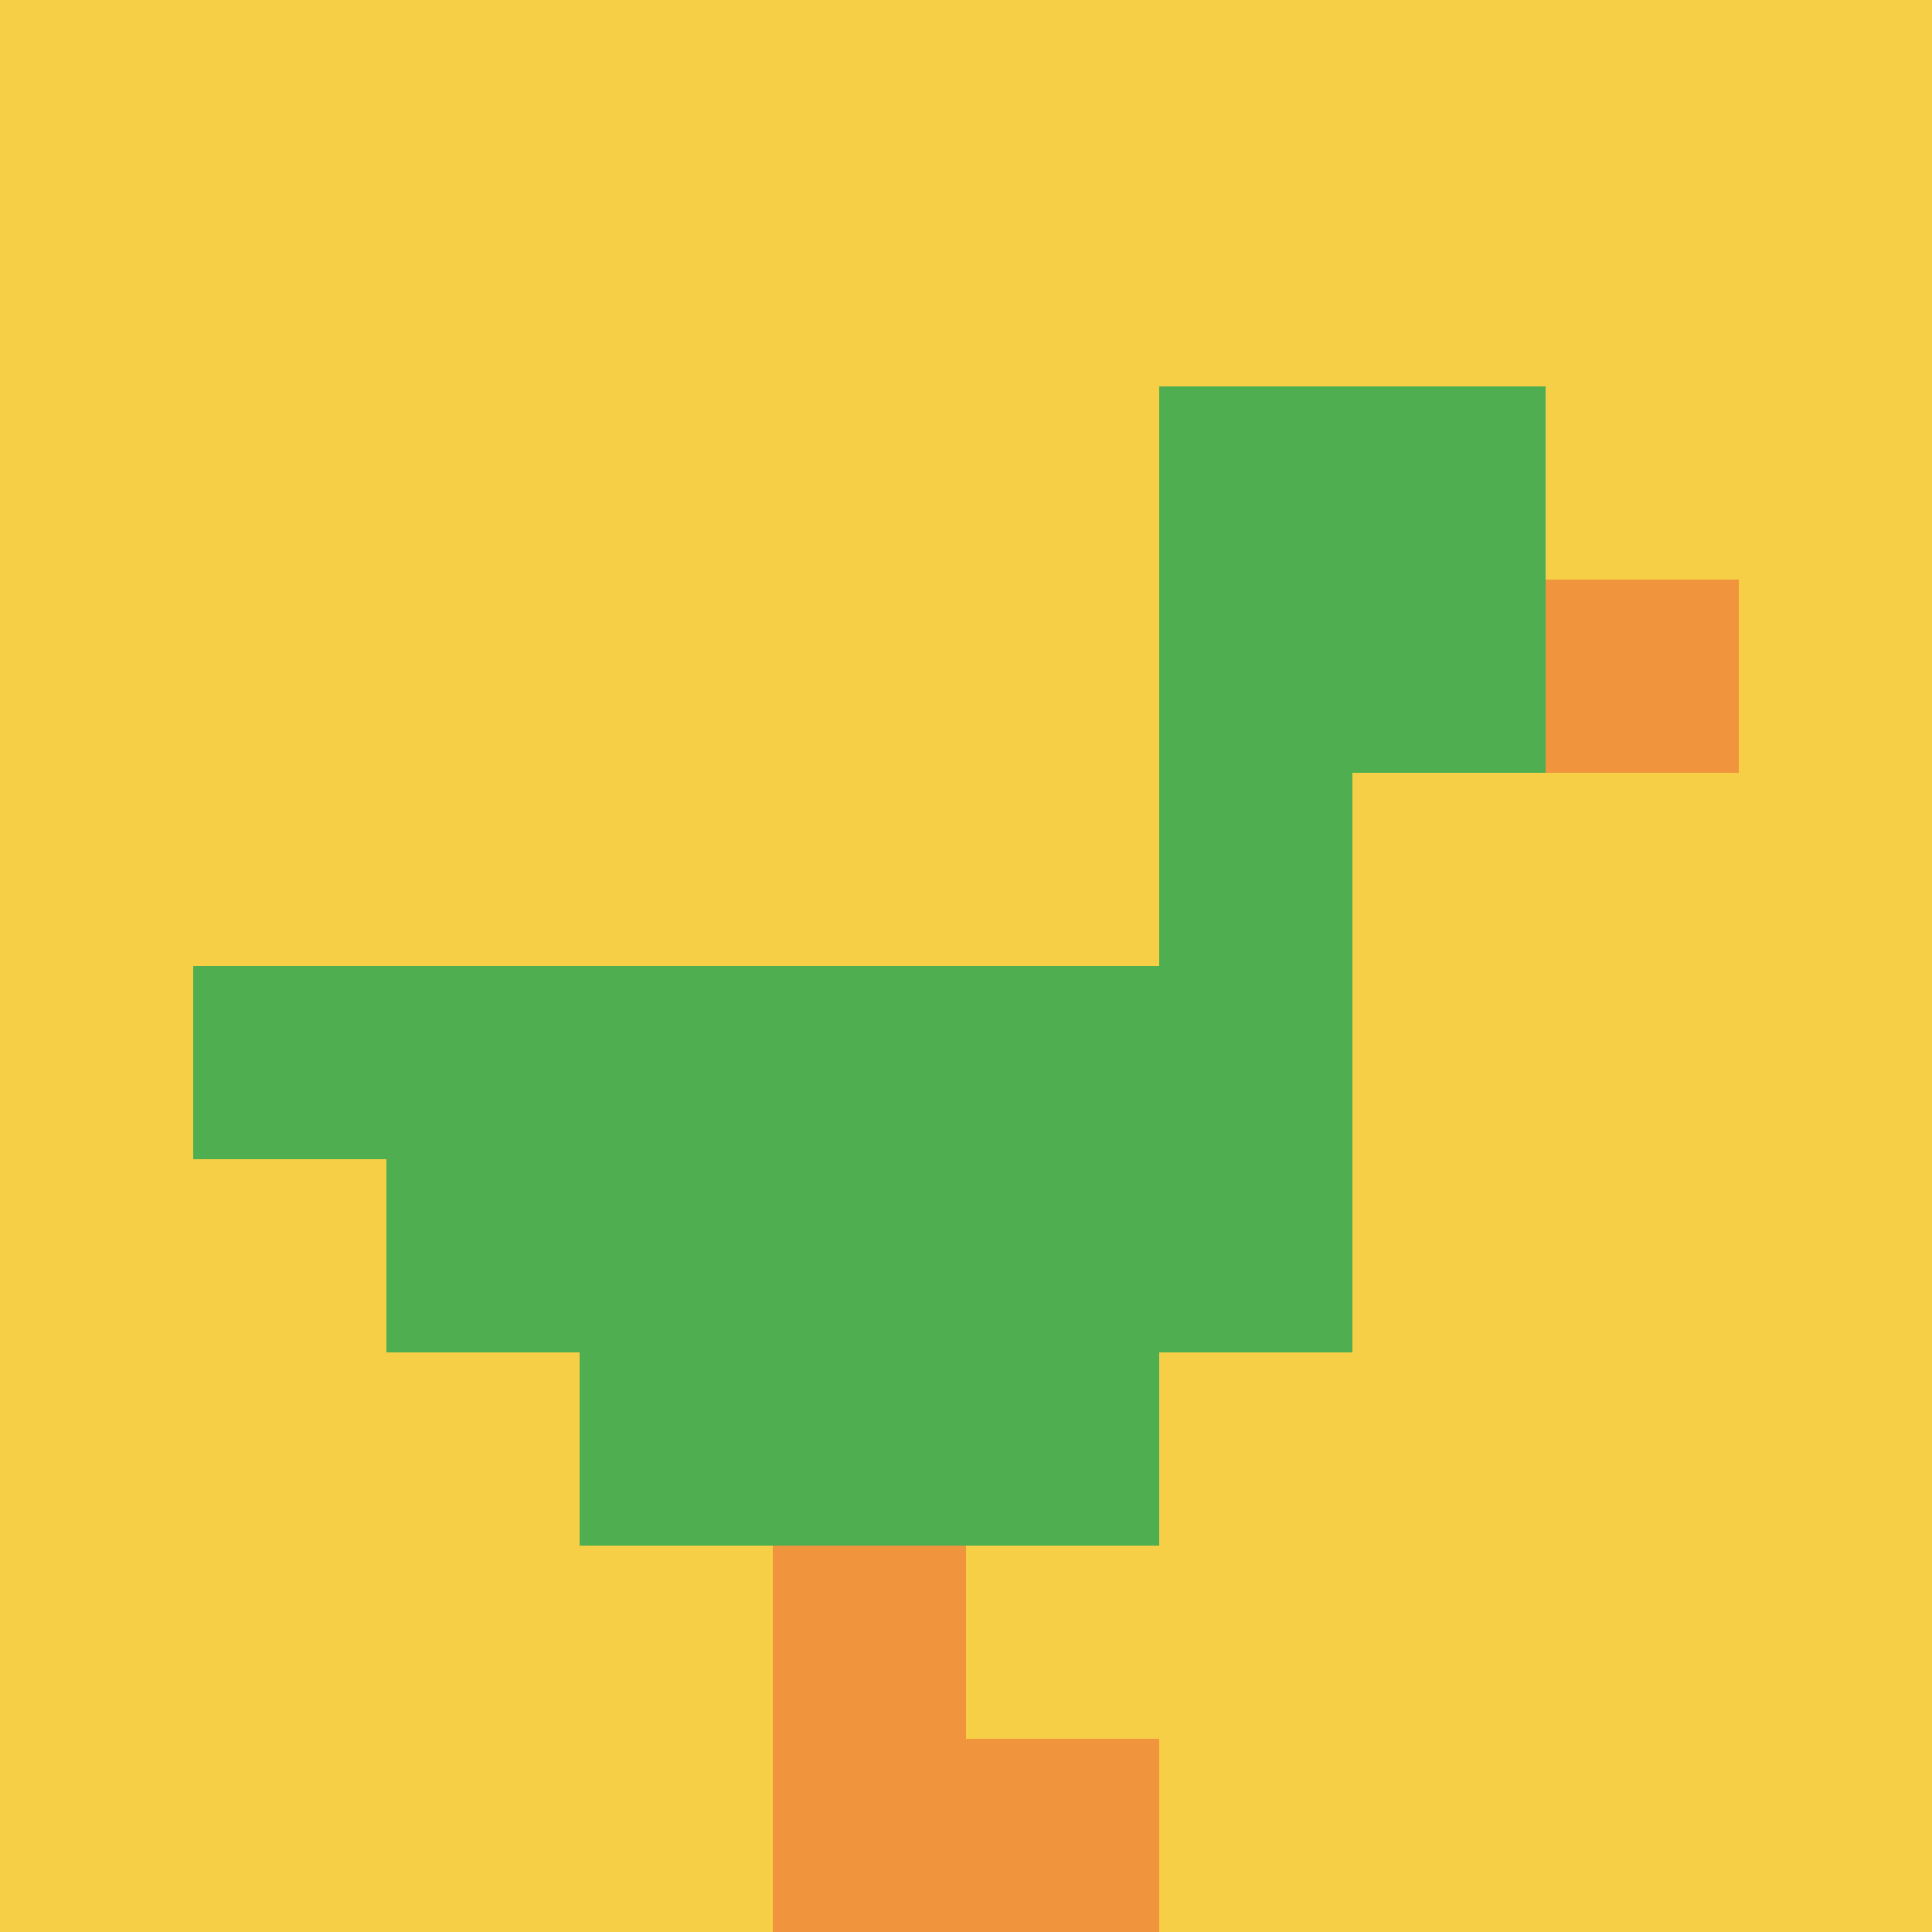
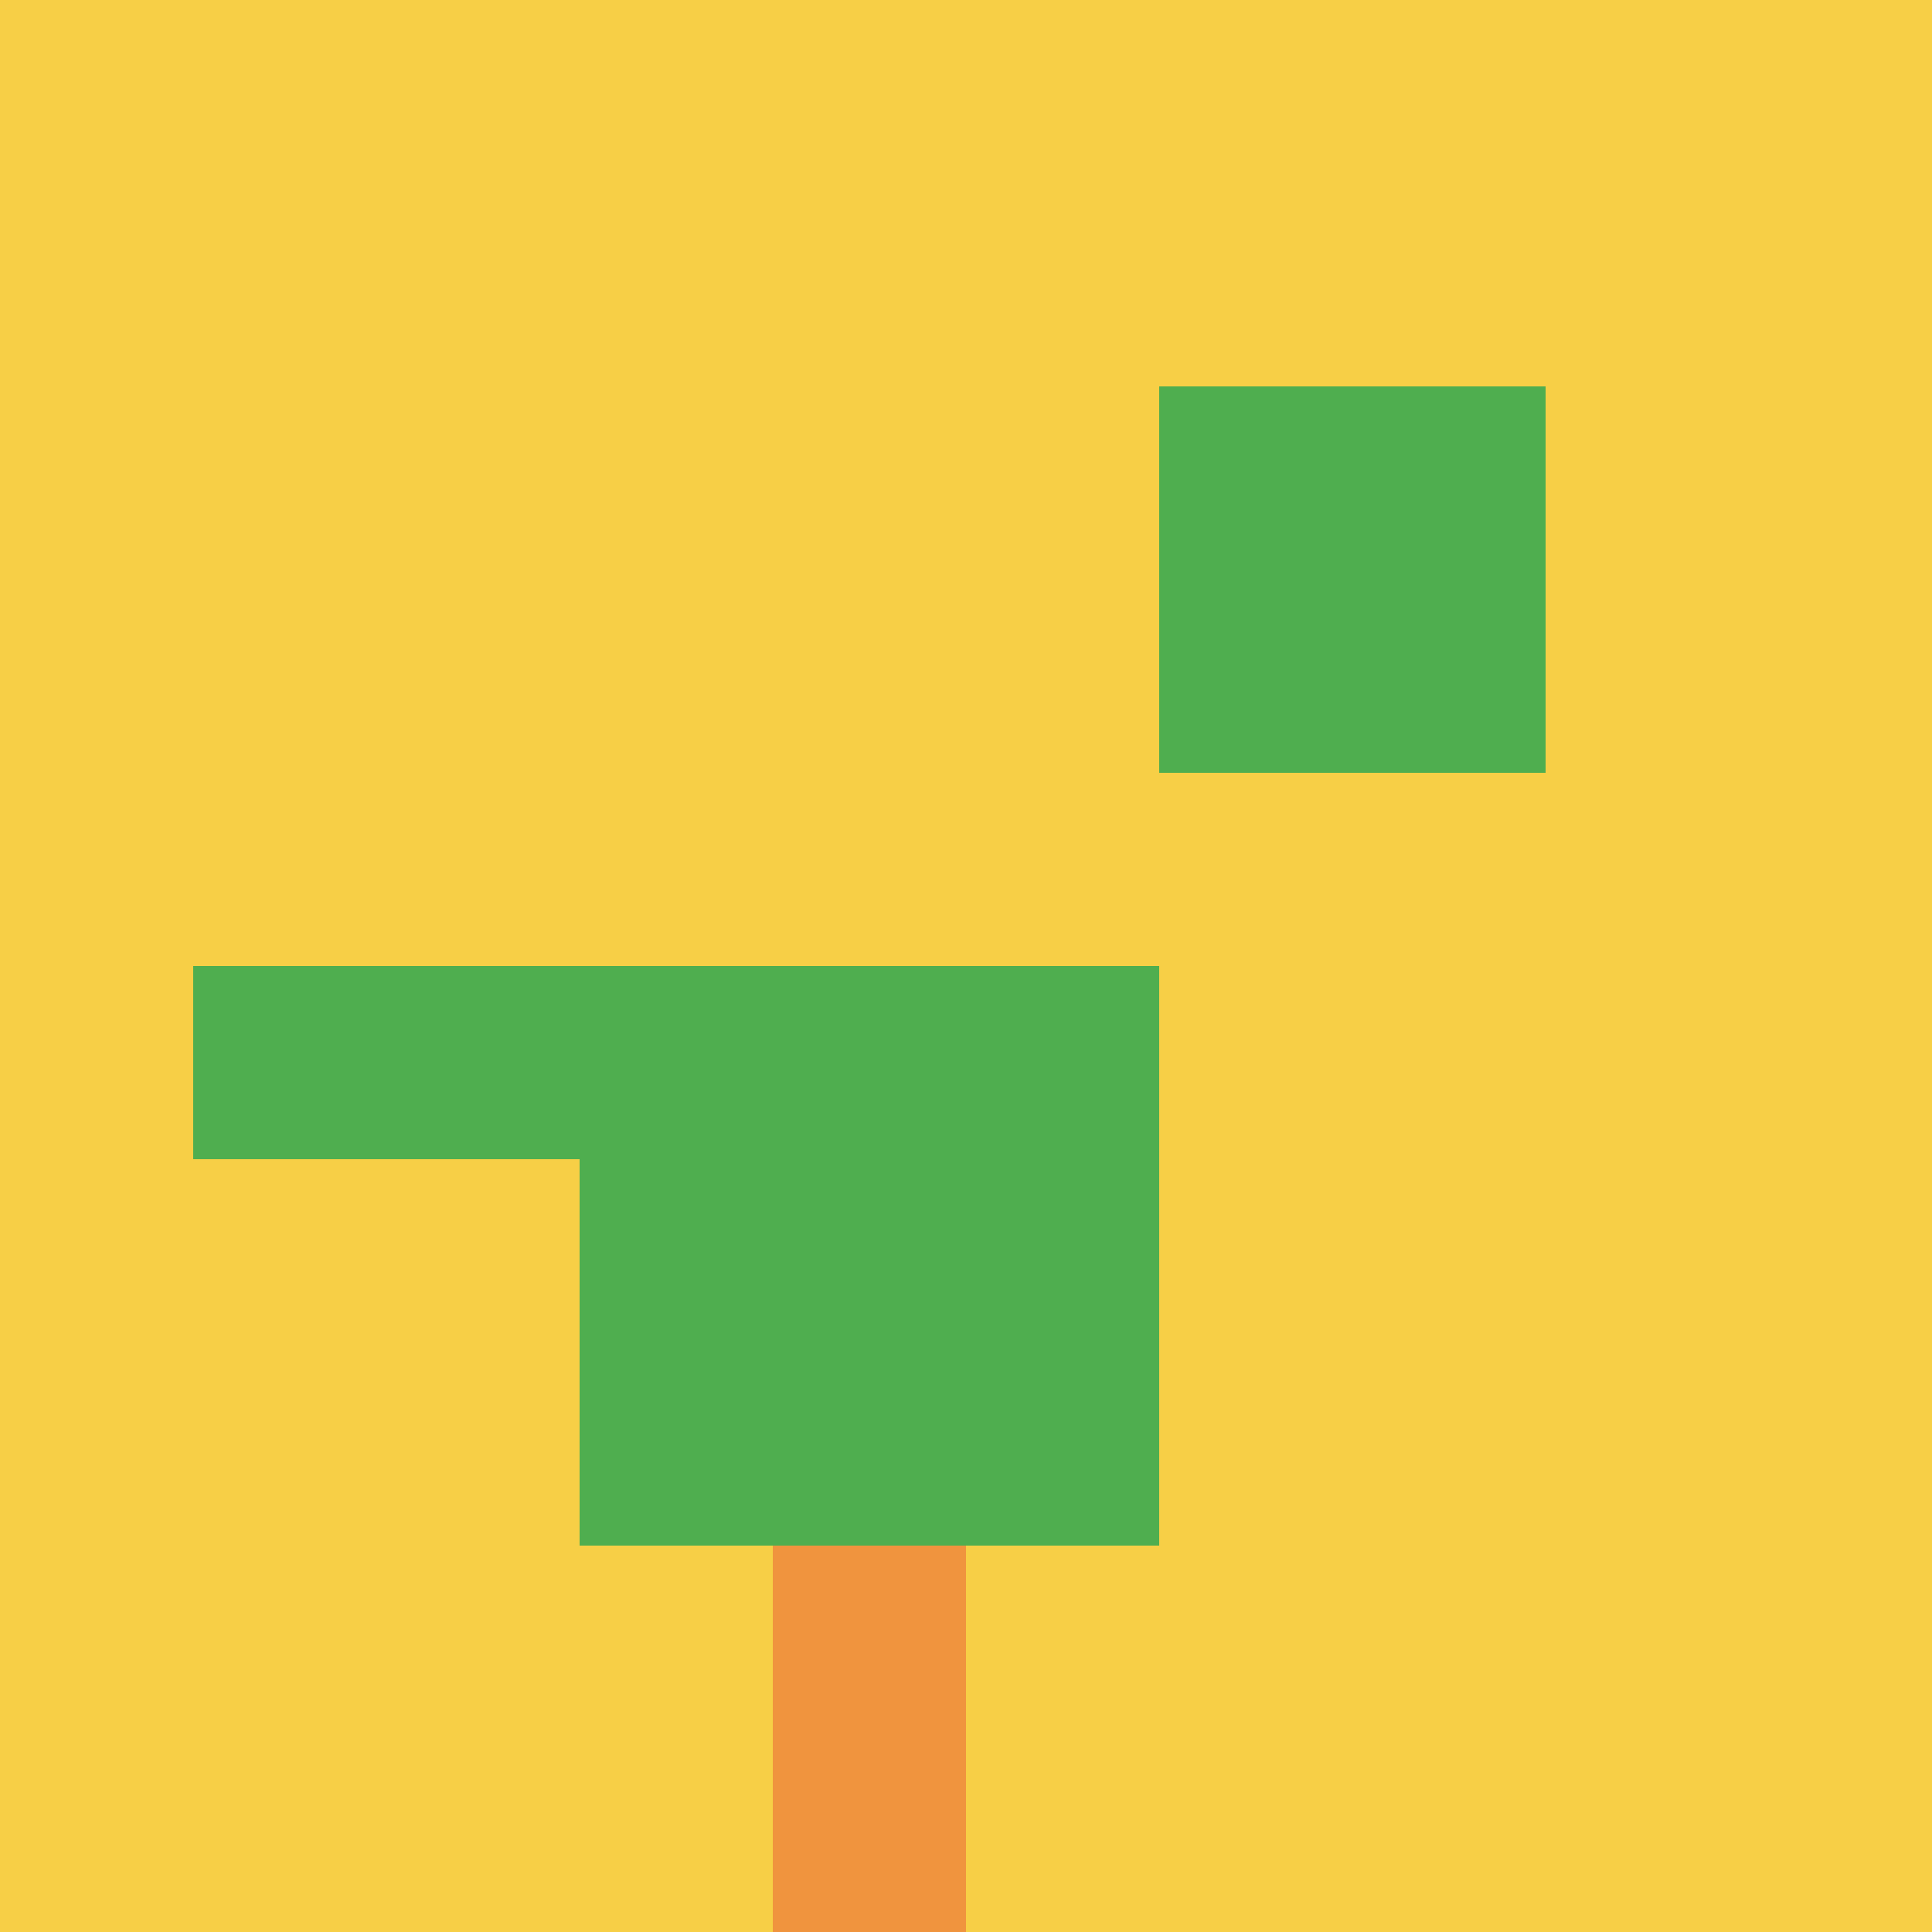
<svg xmlns="http://www.w3.org/2000/svg" version="1.1" width="690" height="690">
  <title>'goose-pfp-169470' by Dmitri Cherniak</title>
  <desc>seed=169470
backgroundColor=#ffffff
padding=20
innerPadding=0
timeout=500
dimension=1
border=false
Save=function(){return n.handleSave()}
frame=962

Rendered at Wed Oct 04 2023 12:05:46 GMT+0800 (中国标准时间)
Generated in &lt;1ms
</desc>
  <defs />
  <rect width="100%" height="100%" fill="#ffffff" />
  <g>
    <g id="0-0">
      <rect x="0" y="0" height="690" width="690" fill="#F7CF46" />
      <g>
        <rect id="0-0-6-2-2-2" x="414" y="138" width="138" height="138" fill="#4FAE4F" />
-         <rect id="0-0-6-2-1-4" x="414" y="138" width="69" height="276" fill="#4FAE4F" />
        <rect id="0-0-1-5-5-1" x="69" y="345" width="345" height="69" fill="#4FAE4F" />
-         <rect id="0-0-2-5-5-2" x="138" y="345" width="345" height="138" fill="#4FAE4F" />
        <rect id="0-0-3-5-3-3" x="207" y="345" width="207" height="207" fill="#4FAE4F" />
-         <rect id="0-0-8-3-1-1" x="552" y="207" width="69" height="69" fill="#F0943E" />
        <rect id="0-0-4-8-1-2" x="276" y="552" width="69" height="138" fill="#F0943E" />
-         <rect id="0-0-4-9-2-1" x="276" y="621" width="138" height="69" fill="#F0943E" />
      </g>
      <rect x="0" y="0" stroke="white" stroke-width="0" height="690" width="690" fill="none" />
    </g>
  </g>
</svg>